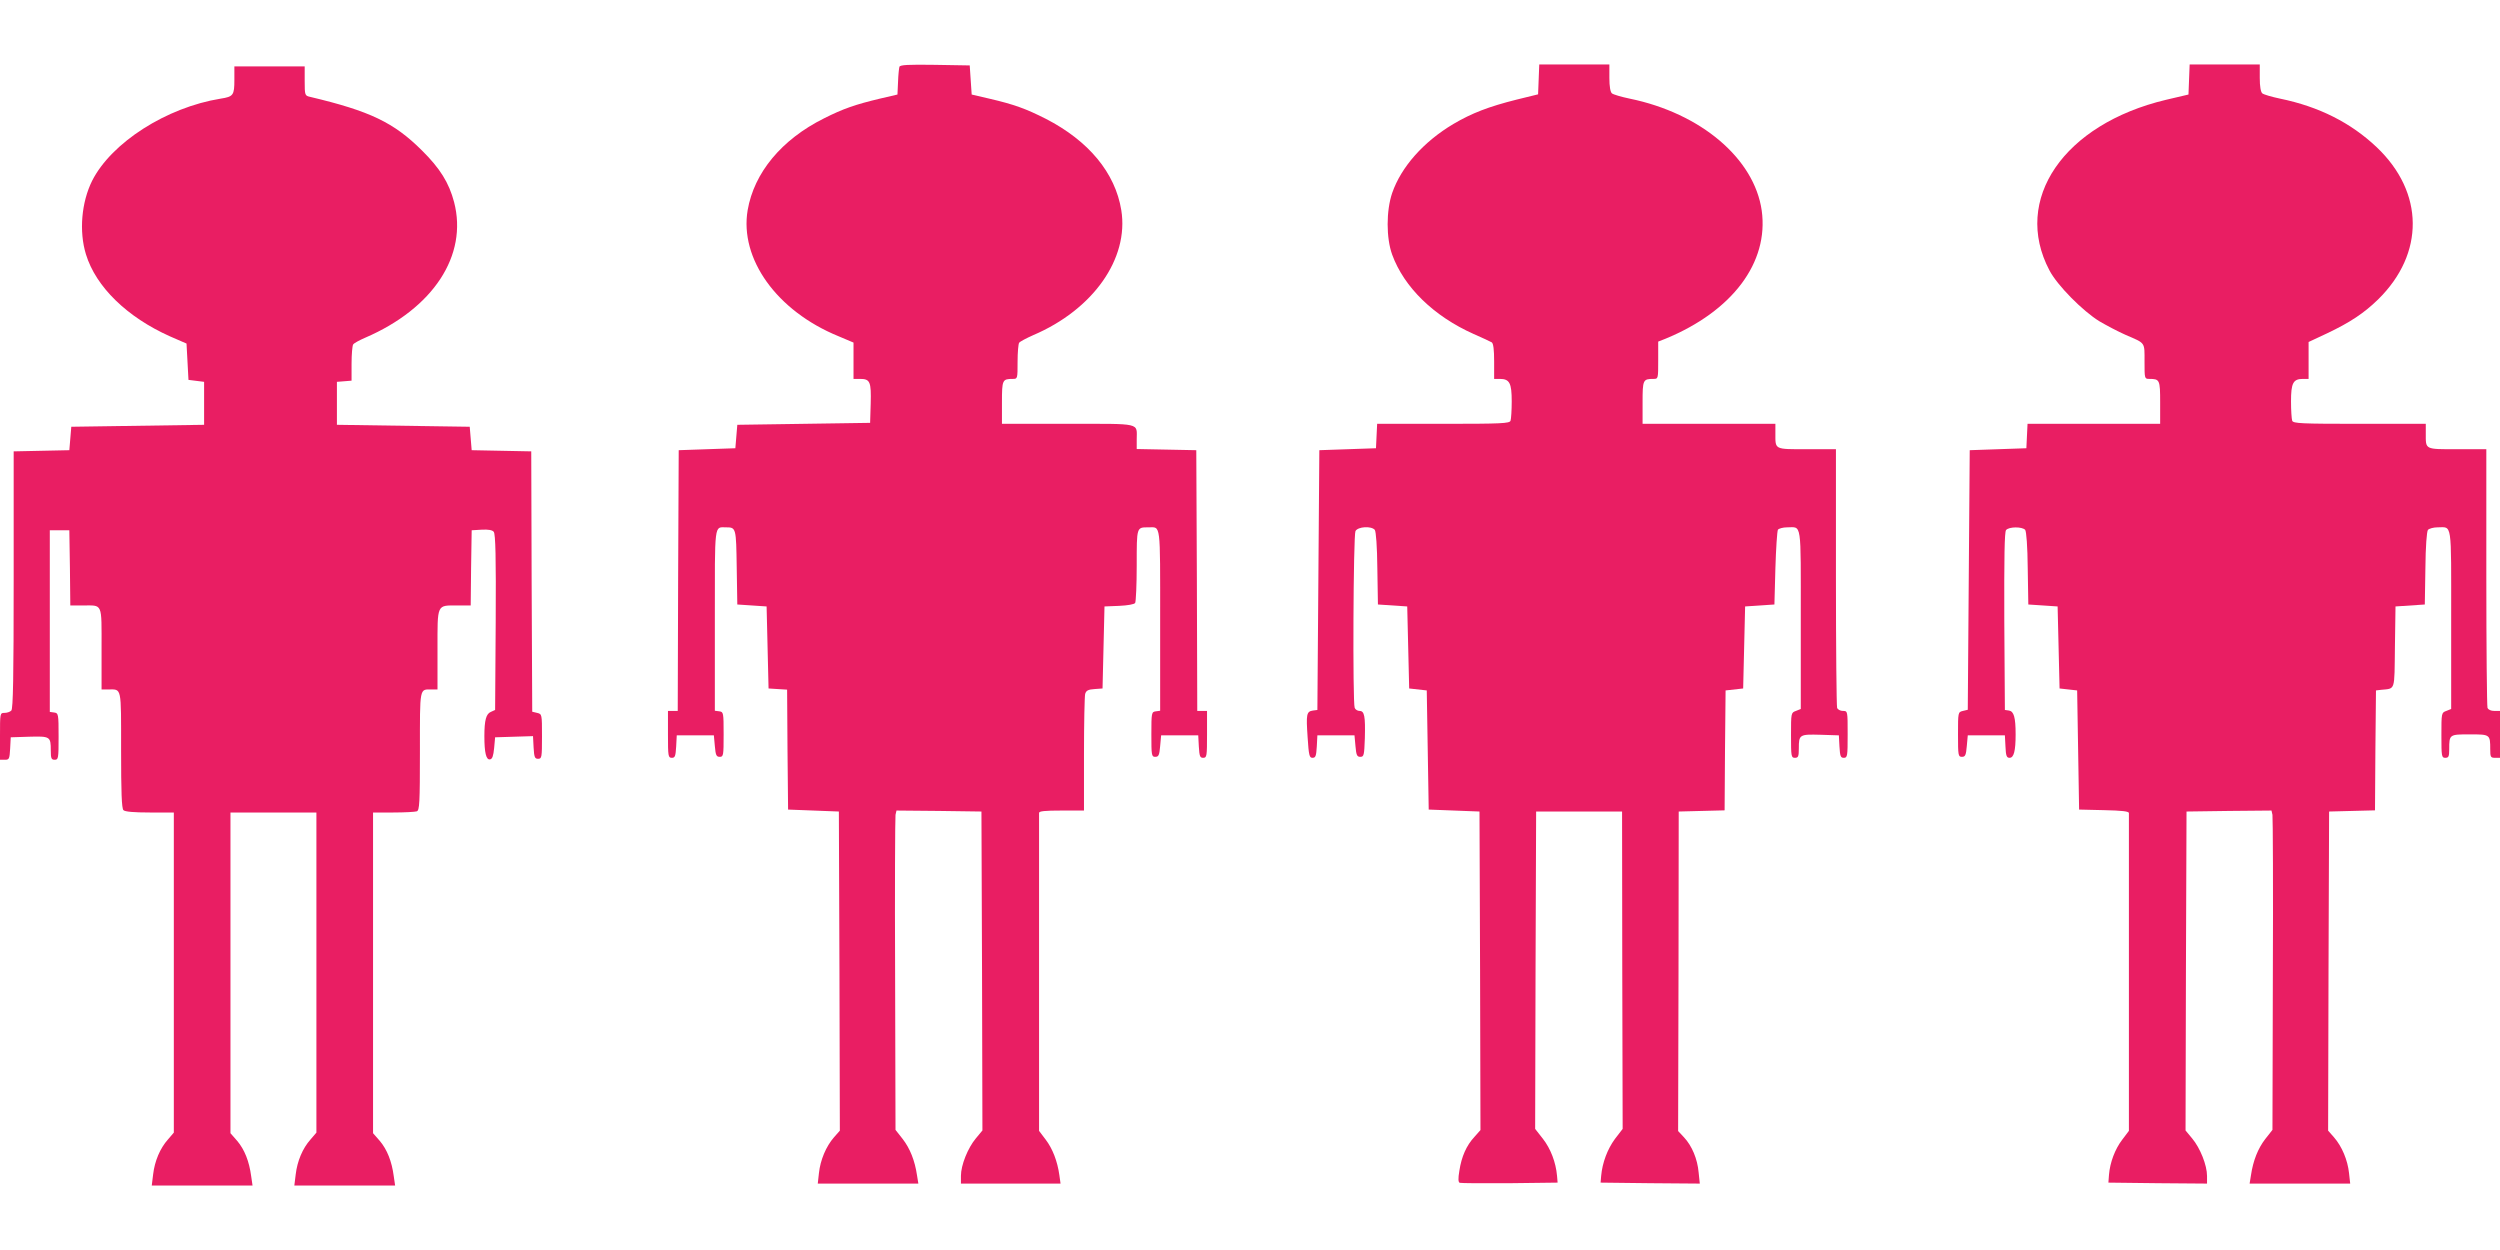
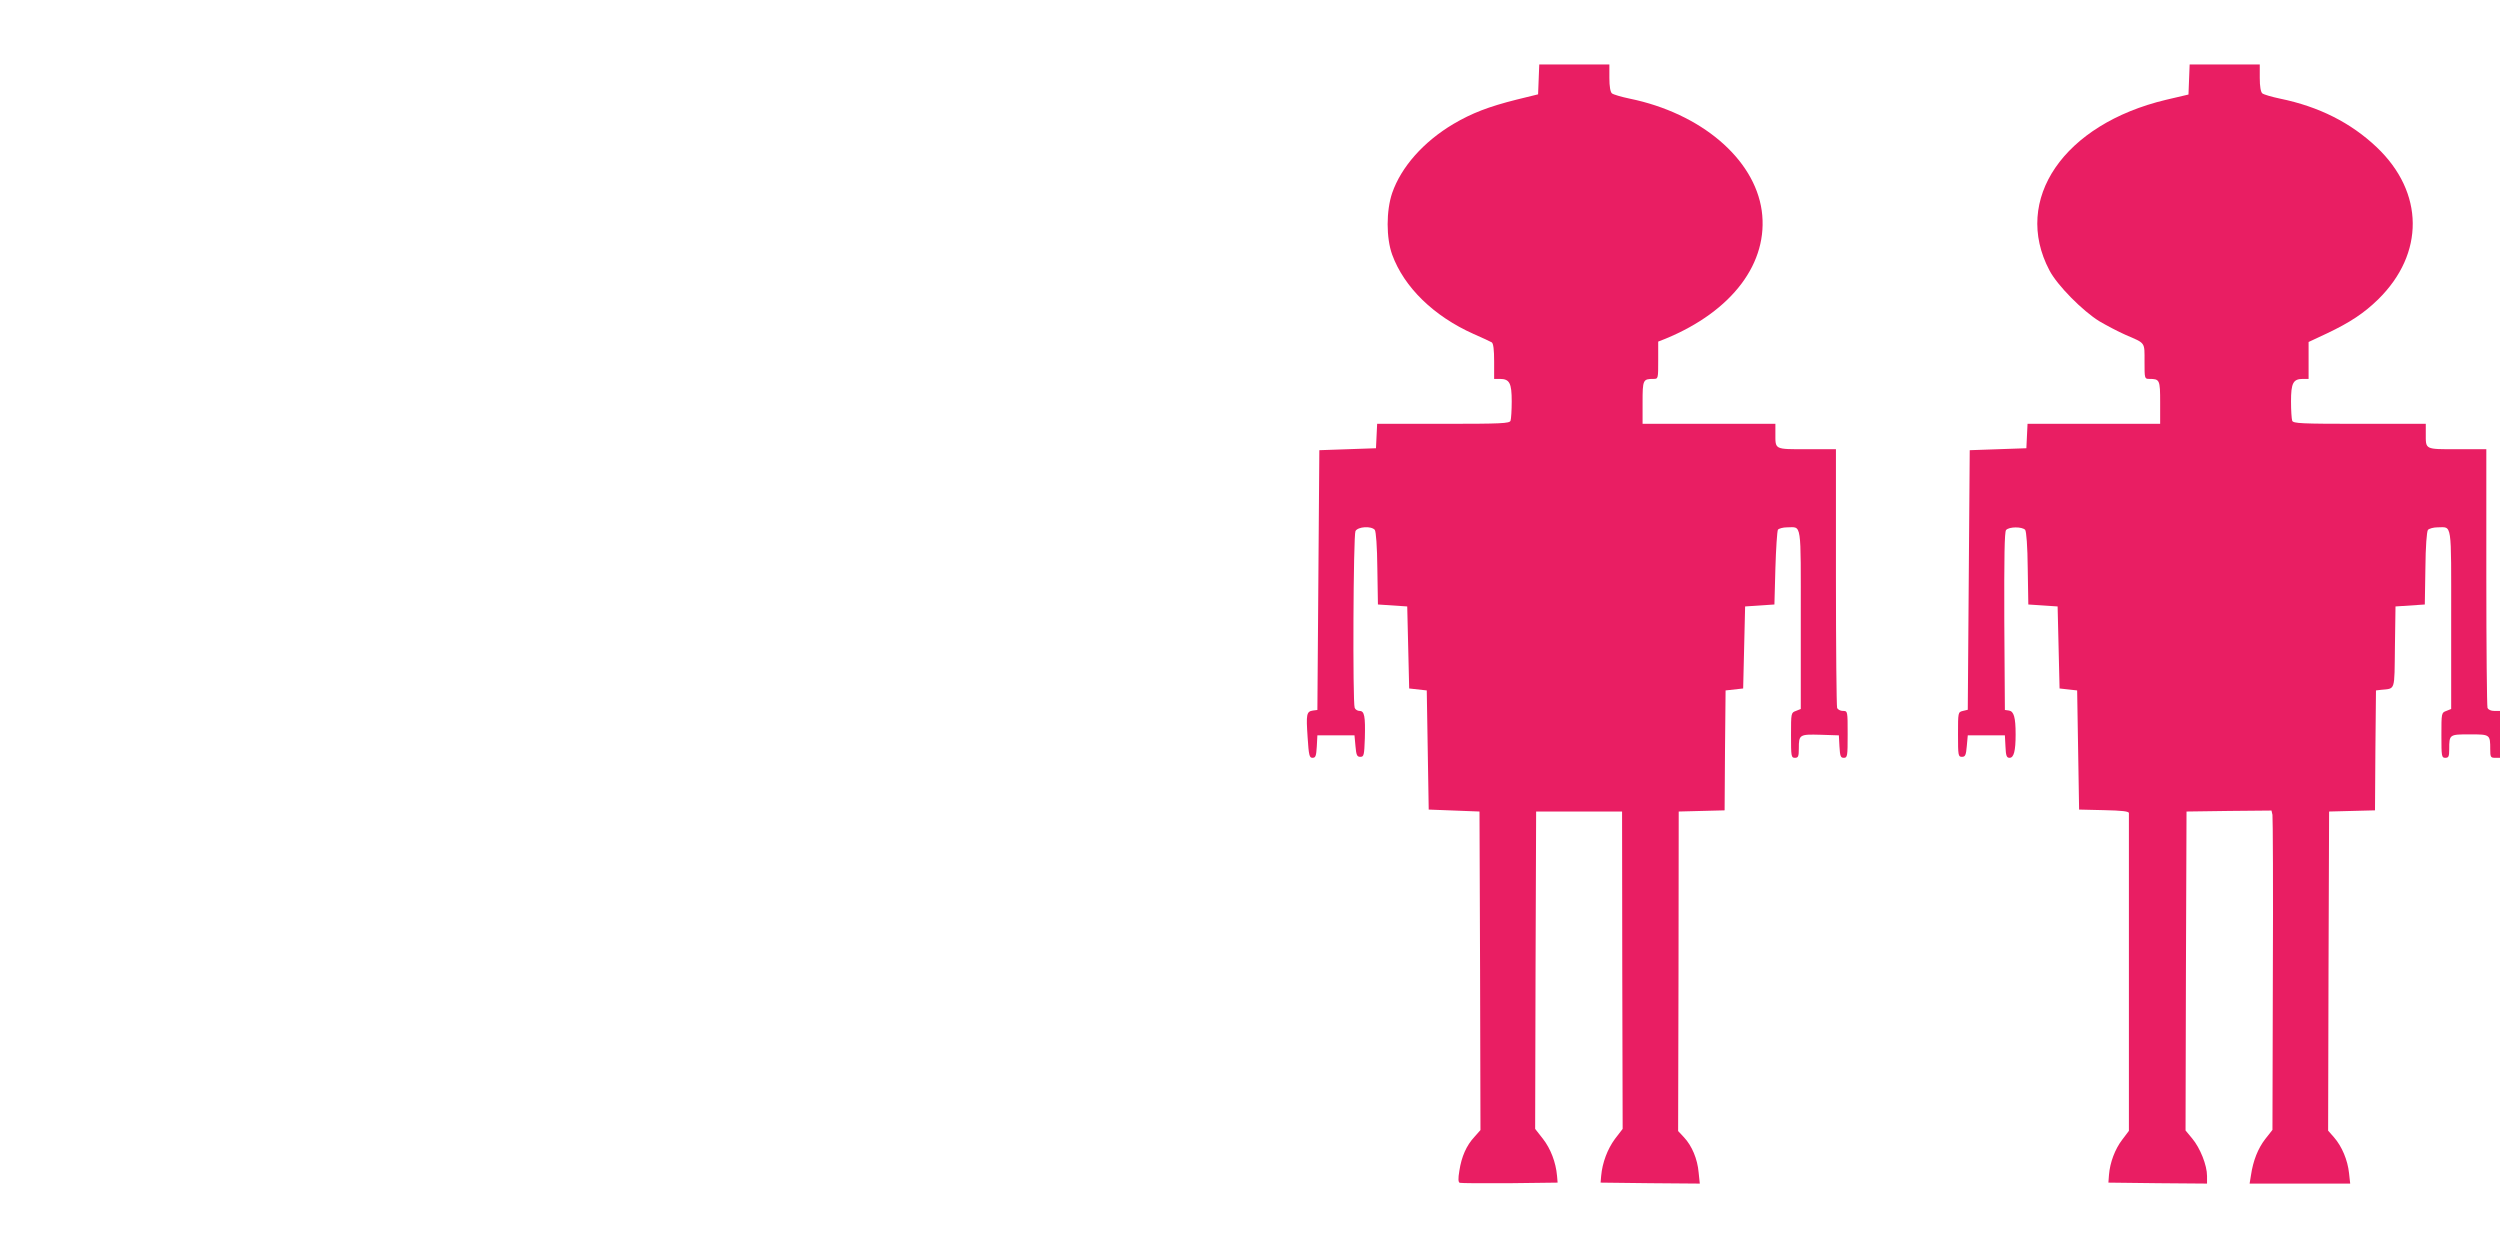
<svg xmlns="http://www.w3.org/2000/svg" version="1.0" width="1280pt" height="640pt" viewBox="0 0 1280 640" preserveAspectRatio="xMidYMid meet">
  <g transform="translate(0,640) scale(0.1,-0.1)" fill="#e91e63" stroke="none">
-     <path d="M4605 6058 c-2 -7 -6 -42 -7 -77 l-3 -65 -90 -21 c-125 -30 -187 -51 -286 -101 -217 -108 -358 -278 -391 -470 -42 -249 149 -516 464 -645 l78 -33 0 -93 0 -93 34 0 c51 0 57 -15 54 -126 l-3 -99 -340 -5 -340 -5 -5 -60 -5 -60 -145 -5 -145 -5 -3 -667 -2 -668 -25 0 -25 0 0 -120 c0 -112 1 -120 20 -120 16 0 19 8 22 58 l3 57 95 0 95 0 5 -55 c4 -47 8 -55 25 -55 19 0 20 7 20 115 0 112 -1 115 -22 118 l-23 3 0 464 c0 507 -4 475 58 475 51 0 51 -3 54 -205 l3 -190 75 -5 75 -5 5 -210 5 -210 47 -3 48 -3 2 -307 3 -307 130 -5 130 -5 3 -817 2 -817 -30 -34 c-41 -47 -70 -117 -77 -183 l-6 -54 257 0 258 0 -7 43 c-11 75 -36 137 -73 185 l-37 47 -2 795 c-2 437 0 805 2 818 l5 22 218 -2 217 -3 3 -816 2 -817 -34 -41 c-41 -49 -76 -137 -76 -191 l0 -40 255 0 255 0 -6 43 c-10 72 -35 136 -70 182 l-34 45 0 807 c0 445 0 814 0 821 0 9 30 12 115 12 l115 0 0 288 c0 158 3 297 6 309 5 17 15 23 48 25 l41 3 5 210 5 210 75 3 c44 2 78 8 82 15 4 7 8 94 8 193 0 198 -1 194 60 194 64 0 60 33 60 -475 l0 -464 -22 -3 c-22 -3 -23 -6 -23 -118 0 -108 1 -115 20 -115 17 0 21 8 25 55 l5 55 95 0 95 0 3 -57 c3 -50 6 -58 22 -58 19 0 20 8 20 120 l0 120 -25 0 -25 0 -2 668 -3 667 -152 3 -153 3 0 48 c0 88 30 81 -351 81 l-339 0 0 109 c0 117 2 121 56 121 24 0 24 2 24 88 0 48 4 92 8 97 4 6 36 23 72 39 307 131 491 392 451 640 -31 191 -167 355 -387 468 -101 51 -160 73 -289 103 l-90 21 -5 74 -5 75 -178 3 c-137 2 -178 0 -182 -10z" />
    <path d="M7878 5993 l-3 -76 -110 -27 c-143 -36 -229 -69 -324 -125 -153 -91 -267 -220 -313 -353 -31 -91 -31 -231 0 -316 61 -167 213 -315 417 -406 44 -19 86 -39 93 -43 8 -6 12 -37 12 -98 l0 -89 29 0 c50 0 61 -21 61 -115 0 -46 -3 -90 -6 -99 -5 -14 -45 -16 -345 -16 l-338 0 -3 -62 -3 -63 -145 -5 -145 -5 -5 -665 -5 -665 -23 -3 c-33 -5 -35 -19 -27 -137 6 -93 9 -105 25 -105 16 0 19 9 22 58 l3 57 95 0 95 0 5 -55 c4 -47 8 -55 25 -55 18 0 20 8 23 95 3 113 -2 140 -27 140 -10 0 -22 7 -25 16 -11 28 -7 884 4 905 13 23 81 27 99 6 6 -9 12 -83 13 -198 l3 -184 75 -5 75 -5 5 -210 5 -210 45 -5 45 -5 5 -305 5 -305 130 -5 130 -5 3 -816 2 -815 -31 -35 c-41 -44 -66 -101 -77 -173 -7 -41 -6 -59 2 -62 6 -2 122 -3 256 -2 l245 3 -3 35 c-6 69 -33 139 -72 189 l-40 51 2 812 3 813 220 0 220 0 1 -812 2 -813 -40 -52 c-38 -52 -64 -121 -70 -188 l-3 -35 254 -3 254 -2 -6 57 c-6 69 -34 136 -75 180 l-30 32 2 818 1 818 117 3 118 3 2 307 3 307 45 5 45 5 5 210 5 210 75 5 75 5 5 185 c3 102 9 191 13 198 5 6 26 12 47 12 76 0 70 40 70 -471 l0 -459 -25 -10 c-25 -9 -25 -11 -25 -125 0 -108 1 -115 20 -115 17 0 20 7 20 48 0 71 3 73 111 70 l94 -3 3 -57 c3 -50 6 -58 22 -58 19 0 20 8 20 120 0 120 0 120 -24 120 -13 0 -27 7 -30 16 -3 9 -6 310 -6 670 l0 654 -149 0 c-168 0 -161 -3 -161 81 l0 49 -340 0 -340 0 0 109 c0 117 2 121 56 121 24 0 24 1 24 96 l0 95 38 15 c342 141 529 390 492 656 -38 266 -311 498 -676 573 -43 9 -84 21 -91 27 -8 7 -13 35 -13 79 l0 69 -180 0 -179 0 -3 -77z" />
    <path d="M11208 5993 l-3 -77 -115 -27 c-524 -125 -788 -511 -597 -873 40 -77 170 -208 256 -261 36 -21 96 -53 135 -70 102 -44 96 -35 96 -136 0 -87 0 -89 24 -89 54 0 56 -4 56 -121 l0 -109 -340 0 -339 0 -3 -62 -3 -63 -145 -5 -145 -5 -5 -665 -5 -664 -25 -6 c-25 -6 -25 -7 -25 -120 0 -108 1 -115 20 -115 17 0 21 8 25 55 l5 55 95 0 95 0 3 -57 c2 -48 6 -58 21 -58 22 0 31 35 31 120 0 87 -9 118 -34 122 l-21 3 -3 454 c-1 327 1 458 9 467 15 18 83 18 98 1 6 -9 12 -83 13 -198 l3 -184 75 -5 75 -5 5 -210 5 -210 45 -5 45 -5 5 -305 5 -305 128 -3 c92 -2 127 -6 127 -15 0 -7 0 -375 0 -820 l0 -807 -34 -45 c-37 -48 -63 -117 -68 -180 l-3 -40 253 -3 252 -2 0 39 c0 55 -35 143 -76 192 l-34 41 2 817 3 816 217 3 218 2 5 -22 c2 -13 4 -381 2 -818 l-2 -795 -37 -47 c-37 -48 -62 -110 -73 -185 l-7 -43 258 0 257 0 -6 54 c-7 66 -36 136 -77 183 l-30 34 2 817 3 817 117 3 118 3 2 307 3 307 25 3 c76 8 69 -11 72 220 l3 207 75 5 75 5 3 184 c1 115 7 189 13 198 7 7 29 13 49 13 76 0 70 39 70 -471 l0 -459 -25 -10 c-25 -9 -25 -11 -25 -125 0 -108 1 -115 20 -115 17 0 20 7 20 44 0 76 1 76 105 76 104 0 105 0 105 -76 0 -40 2 -44 25 -44 l25 0 0 120 0 120 -29 0 c-17 0 -31 6 -35 16 -3 9 -6 310 -6 670 l0 654 -149 0 c-168 0 -161 -3 -161 81 l0 49 -339 0 c-300 0 -340 2 -345 16 -3 9 -6 53 -6 99 0 94 11 115 61 115 l29 0 0 94 0 95 94 44 c120 57 190 104 262 174 239 235 236 548 -7 779 -133 126 -296 208 -495 249 -43 9 -84 21 -91 27 -8 7 -13 35 -13 79 l0 69 -180 0 -179 0 -3 -77z" />
-     <path d="M1200 5991 c0 -78 -5 -86 -70 -96 -278 -45 -559 -225 -658 -420 -55 -110 -68 -260 -32 -377 51 -167 211 -322 430 -420 l85 -37 5 -93 5 -93 40 -5 40 -5 0 -110 0 -110 -340 -5 -340 -5 -5 -60 -5 -60 -142 -3 -143 -3 0 -657 c0 -499 -3 -661 -12 -670 -7 -7 -22 -12 -35 -12 -23 0 -23 -1 -23 -120 l0 -120 25 0 c22 0 24 4 27 58 l3 57 94 3 c108 3 111 1 111 -70 0 -41 3 -48 20 -48 19 0 20 7 20 119 0 116 -1 120 -23 123 l-22 3 0 465 0 465 50 0 50 0 3 -192 2 -193 64 0 c103 0 96 17 96 -221 l0 -209 34 0 c70 0 66 19 66 -309 0 -218 3 -300 12 -309 8 -8 53 -12 135 -12 l123 0 0 -820 0 -819 -30 -35 c-41 -46 -68 -111 -76 -179 l-7 -57 258 0 258 0 -7 48 c-10 76 -34 136 -71 180 l-35 40 0 821 0 821 220 0 220 0 0 -820 0 -819 -30 -35 c-41 -46 -68 -111 -76 -179 l-7 -57 258 0 258 0 -7 48 c-10 76 -34 136 -71 180 l-35 40 0 821 0 821 104 0 c57 0 111 3 120 6 14 5 16 42 16 309 0 332 -3 315 61 315 l29 0 0 205 c0 237 -5 225 104 225 l66 0 2 193 3 192 51 3 c35 2 55 -2 62 -11 9 -11 12 -131 10 -463 l-3 -449 -22 -10 c-24 -10 -33 -42 -33 -125 0 -83 9 -122 29 -118 12 2 17 18 21 58 l5 55 97 3 97 3 3 -58 c3 -50 6 -58 23 -58 19 0 20 7 20 115 0 113 0 114 -25 120 l-25 6 -3 667 -2 666 -153 3 -152 3 -5 60 -5 60 -340 5 -340 5 0 110 0 110 38 3 37 3 0 87 c0 48 4 92 8 98 4 7 32 22 62 35 348 150 526 421 455 694 -26 99 -72 173 -165 265 -144 143 -265 201 -572 274 -27 6 -28 8 -28 81 l0 75 -180 0 -180 0 0 -69z" />
  </g>
</svg>